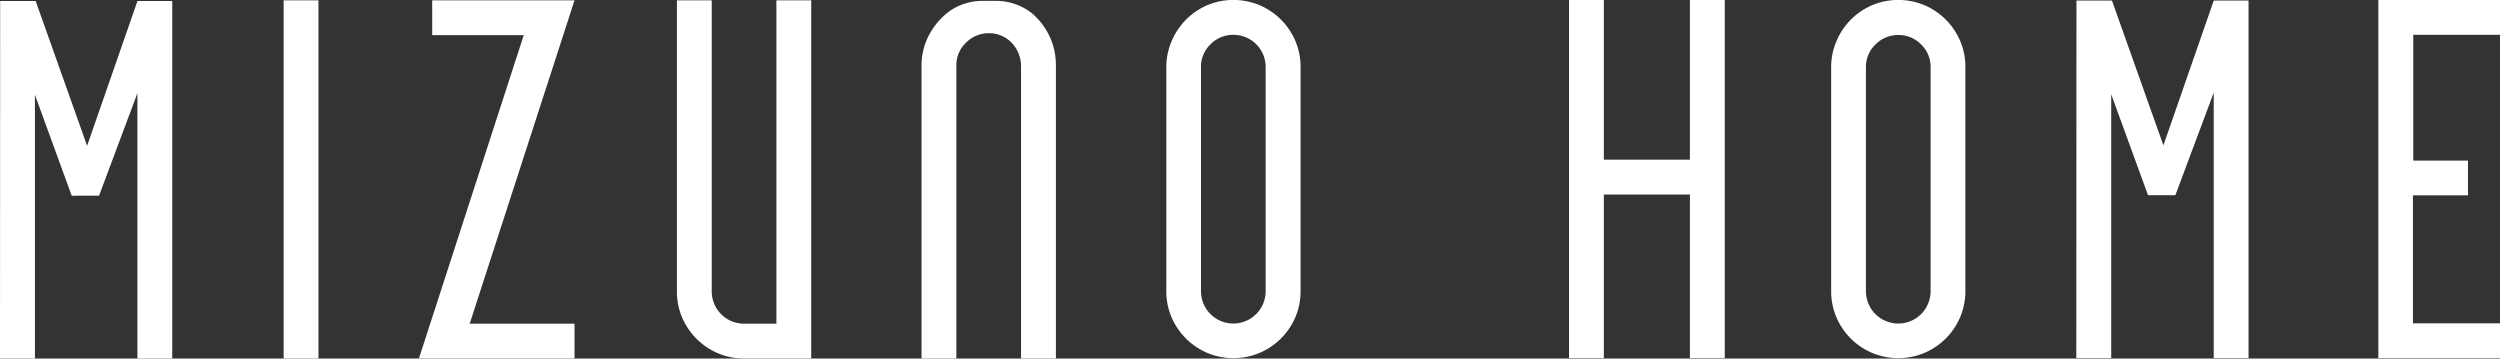
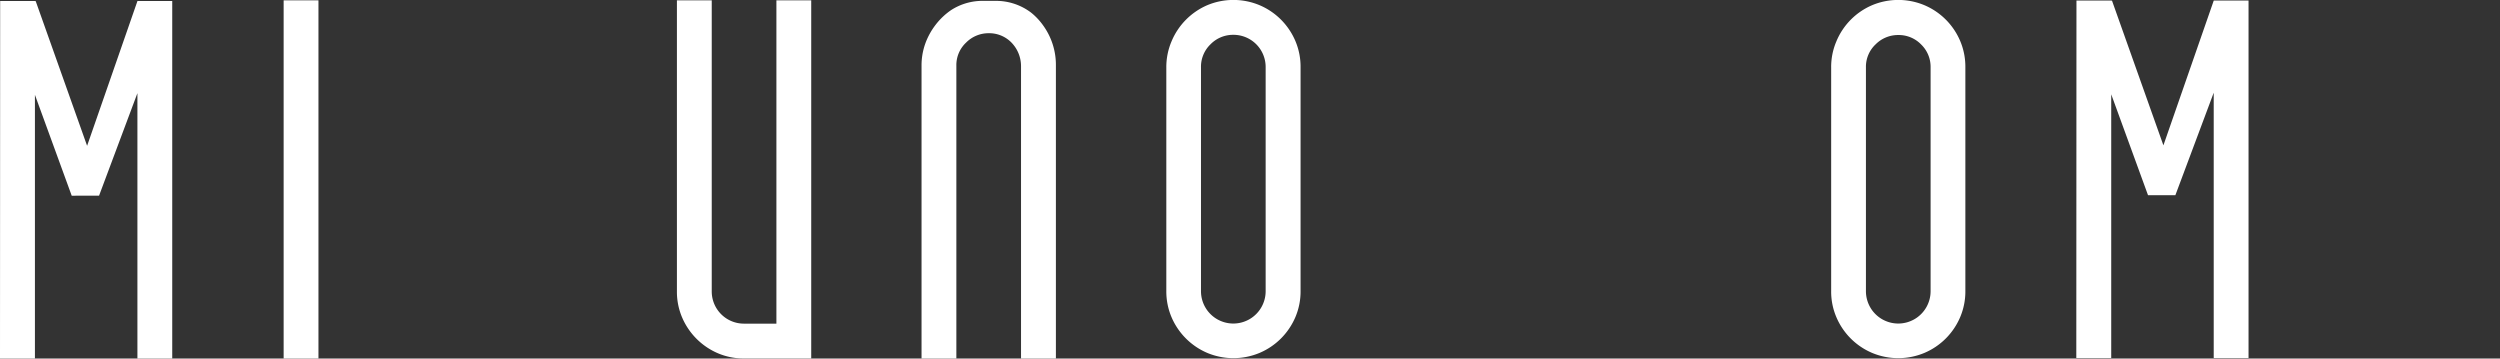
<svg xmlns="http://www.w3.org/2000/svg" viewBox="0 0 482.48 69.2">
  <rect x="0" y="0" width="482.48" height="69.2" fill="#333333" stroke="none" />
  <defs>
    <style>.cls-1{fill:#fff;}</style>
  </defs>
  <g id="レイヤー_2" data-name="レイヤー 2">
    <g id="ロゴ1">
      <polygon class="cls-1" points="427.24 0.1 417.52 28.05 407.59 0.1 407.45 0.14 407.45 0.1 400.74 0.1 400.71 69.11 400.74 69.11 407.43 69.11 407.45 69.11 407.45 18.2 414.55 37.67 419.83 37.67 427.23 17.89 427.23 69.11 427.24 69.11 433.95 69.11 433.95 12.57 433.95 1.36 433.95 0.1 427.24 0.1" />
      <polygon class="cls-1" points="26.53 0.19 16.81 28.14 6.88 0.19 6.74 0.24 6.74 0.19 0.03 0.19 0 69.2 0.03 69.2 6.72 69.2 6.74 69.2 6.74 18.3 13.84 37.77 19.12 37.76 26.52 17.98 26.52 69.2 26.53 69.2 33.24 69.2 33.24 12.67 33.24 1.45 33.24 0.19 26.53 0.19" />
      <path class="cls-1" d="M54.74,69.2V.06h6.72V69.2Z" />
-       <path class="cls-1" d="M80.85,69.18l20.23-62.4H83.41V.06h27.47L90.65,62.46h20.23v6.72Z" />
      <path class="cls-1" d="M138.56,68.18a13.11,13.11,0,0,1-6.92-6.92,12.63,12.63,0,0,1-1-5V.06h6.72V56.22a6.21,6.21,0,0,0,6.24,6.24h6.24V.06h6.72V69.18h-13A12.63,12.63,0,0,1,138.56,68.18Z" />
      <path class="cls-1" d="M197.05,69.2V12.85a6.53,6.53,0,0,0-1.91-4.7,6,6,0,0,0-4.33-1.74,6.1,6.1,0,0,0-4.37,1.82,5.94,5.94,0,0,0-1.87,4.42V69.19h-6.72V12.65a12.53,12.53,0,0,1,.72-4.23,13.46,13.46,0,0,1,2-3.64,13,13,0,0,1,3-2.84l0,0A11.13,11.13,0,0,1,189.82.17H192a11.19,11.19,0,0,1,7,2.27,12.24,12.24,0,0,1,2.19,2.29,13,13,0,0,1,2.59,7.92V69.2Z" />
      <path class="cls-1" d="M250,61.2a13.15,13.15,0,0,1-2.79,4.13,13,13,0,0,1-4.13,2.78,13.08,13.08,0,0,1-10.08,0,13.07,13.07,0,0,1-6.91-6.91,12.7,12.7,0,0,1-1-5V13a12.7,12.7,0,0,1,1-5A13.07,13.07,0,0,1,233,1a13.08,13.08,0,0,1,10.08,0,13,13,0,0,1,4.13,2.78A13.15,13.15,0,0,1,250,7.92a12.7,12.7,0,0,1,1,5v43.2A12.7,12.7,0,0,1,250,61.2ZM244.26,13A6.21,6.21,0,0,0,238,6.72a6.08,6.08,0,0,0-4.37,1.82A6,6,0,0,0,231.78,13v43.2a6.24,6.24,0,1,0,12.48,0Z" />
-       <path class="cls-1" d="M326.14,69.12V37.54H309.53V69.12h-6.72V0h6.72V30.82h16.61V0h6.72V69.12Z" />
      <path class="cls-1" d="M378.3,61.2a13,13,0,0,1-6.91,6.91,13.08,13.08,0,0,1-10.08,0,13,13,0,0,1-6.91-6.91,12.54,12.54,0,0,1-1-5V13a12.54,12.54,0,0,1,1-5A13,13,0,0,1,361.31,1a13.08,13.08,0,0,1,10.08,0,13,13,0,0,1,6.91,6.91,12.71,12.71,0,0,1,1,5v43.2A12.71,12.71,0,0,1,378.3,61.2ZM372.59,13a6,6,0,0,0-1.83-4.42,6,6,0,0,0-4.41-1.82A6.08,6.08,0,0,0,362,8.54,5.94,5.94,0,0,0,360.11,13v43.2a6.24,6.24,0,0,0,12.48,0Z" />
-       <path class="cls-1" d="M459,69.12l0-69.12h23.54V6.72h-16.8V31h10.56V37.7H465.68V62.4h16.8v6.72Z" />
    </g>
  </g>
</svg>